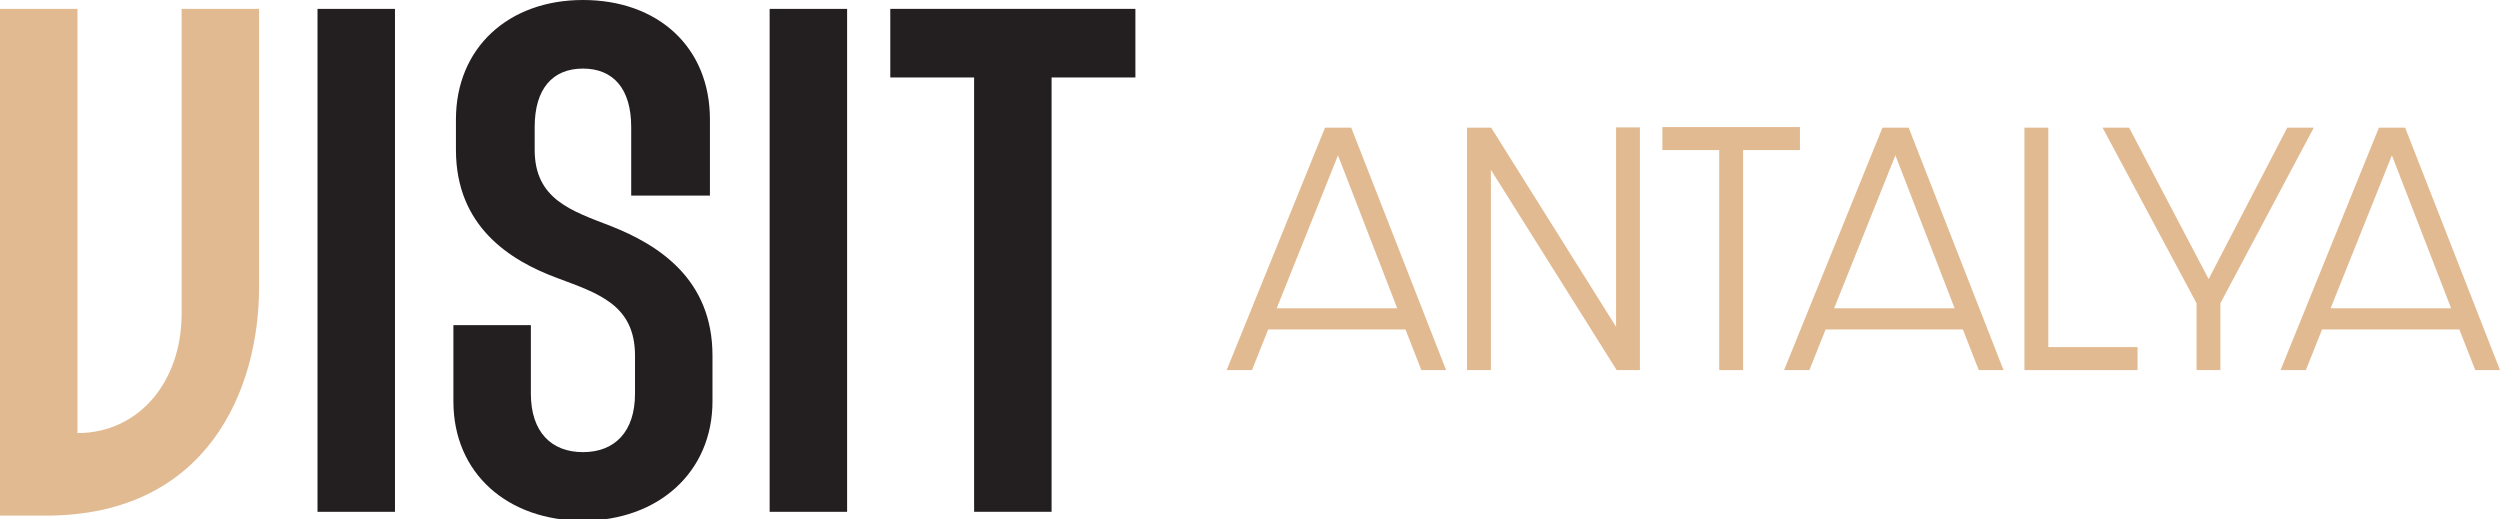
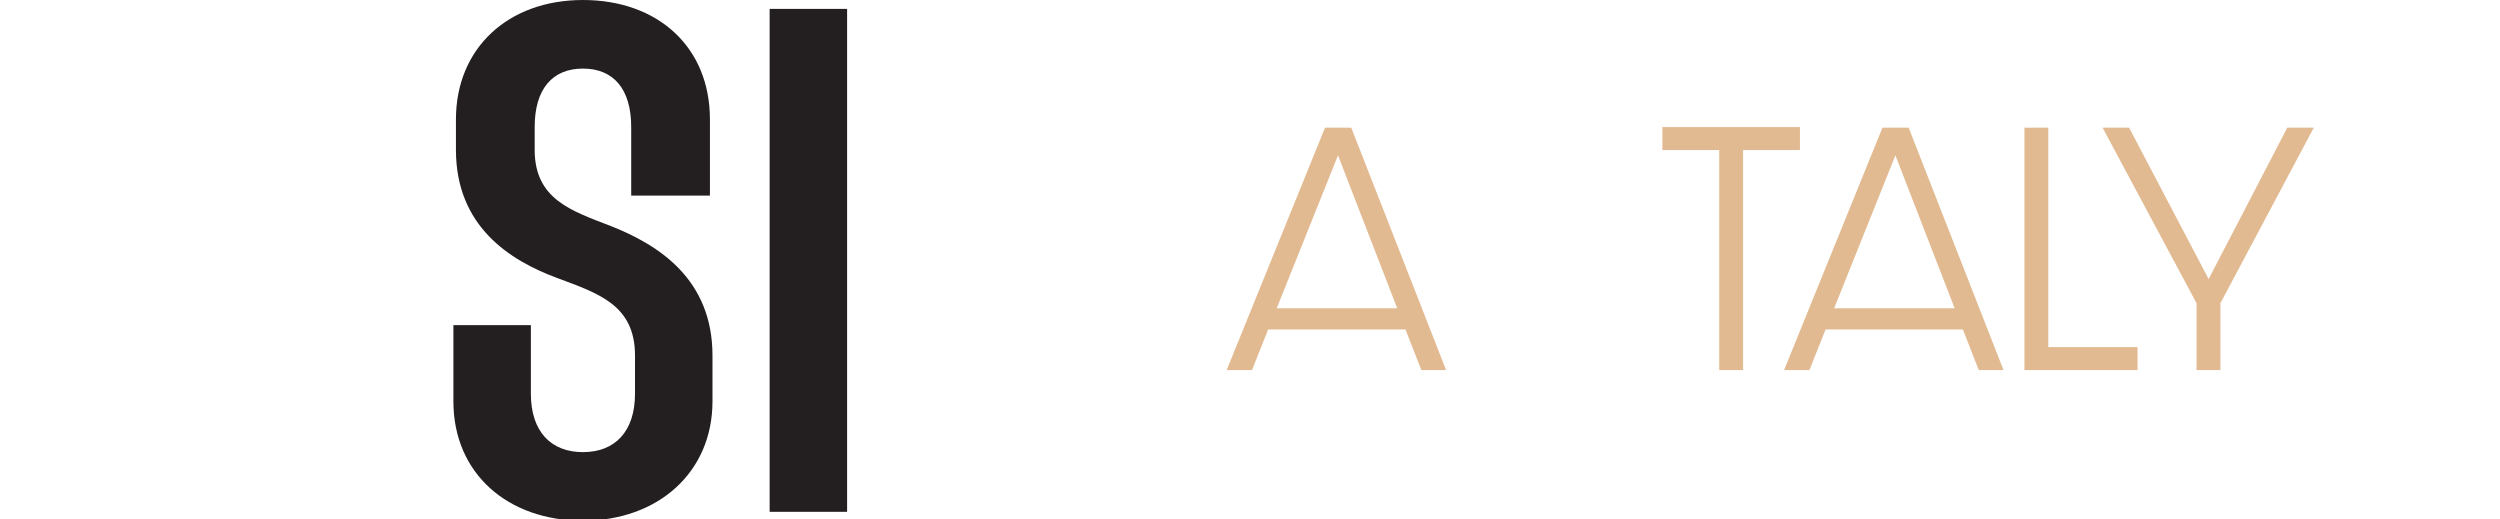
<svg xmlns="http://www.w3.org/2000/svg" id="Layer_1" version="1.1" viewBox="0 0 196.846 40.9">
  <defs>
    <style>
      .st0 {
        fill: #231f20;
      }

      .st1 {
        isolation: isolate;
      }

      .st2 {
        fill: #e2ba91;
      }
    </style>
  </defs>
  <g id="Layer_11" data-name="Layer_1">
-     <path class="st2" d="M6.1,34.1c4.8,0,8.2-4,8.2-9.4V.7h6.1v21.9c0,8-4,18-16.8,18H0V.7h6.1v33.5-.1Z" />
    <g>
-       <path class="st0" d="M31.1,40.3h-6.1V.7h6.1v39.6Z" />
      <path class="st0" d="M55.899,15.4h-6.199v-5.4c0-3-1.4-4.6-3.8-4.6s-3.8,1.6-3.8,4.6v1.8c0,3.9,2.9,4.8,6,6,3.8,1.5,8,4.2,8,10.2v3.6c0,5.6-4.3,9.4-10.2,9.4s-10.2-3.7-10.2-9.4v-6h6.1v5.4c0,3,1.6,4.6,4.1,4.6s4.1-1.6,4.1-4.6v-3c0-4-2.9-4.9-6.1-6.1-3.8-1.4-8-4.1-8-10.1v-2.4C35.9,3.8,40,0,45.9,0s9.999,3.7,9.999,9.4v6Z" />
      <path class="st0" d="M66.7,40.3h-6.1V.7h6.1v39.6Z" />
-       <path class="st0" d="M89.4.7v5.4h-6.6v34.2h-6.1V6.1h-6.6V.7s19.3,0,19.3,0Z" />
    </g>
  </g>
  <g class="st1">
    <path class="st2" d="M96.585,29.14l7.746-19.088h2.064l7.469,19.088h-1.949l-1.252-3.2h-10.809l-1.275,3.2h-1.994ZM110.013,24.27l-4.662-12.038-4.824,12.038h9.486Z" />
-     <path class="st2" d="M115.511,10.052h1.901l9.834,15.679v-15.702h1.879v19.111h-1.832l-9.903-15.771v15.771h-1.879V10.052Z" />
    <path class="st2" d="M135.37,11.815h-4.477v-1.81h10.832v1.81h-4.477v17.325h-1.879V11.815Z" />
    <path class="st2" d="M140.475,29.14l7.746-19.088h2.064l7.469,19.088h-1.949l-1.252-3.2h-10.809l-1.275,3.2h-1.994ZM153.904,24.27l-4.662-12.038-4.824,12.038h9.486Z" />
    <path class="st2" d="M159.401,10.052h1.879v17.278h7.027v1.81h-8.906V10.052Z" />
    <path class="st2" d="M172.952,23.875l-7.398-13.823h2.088l6.262,11.921,6.192-11.921h2.088l-7.353,13.823v5.265h-1.879v-5.265Z" />
-     <path class="st2" d="M179.567,29.14l7.746-19.088h2.064l7.469,19.088h-1.949l-1.252-3.2h-10.809l-1.275,3.2h-1.994ZM192.996,24.27l-4.662-12.038-4.824,12.038h9.486Z" />
  </g>
</svg>